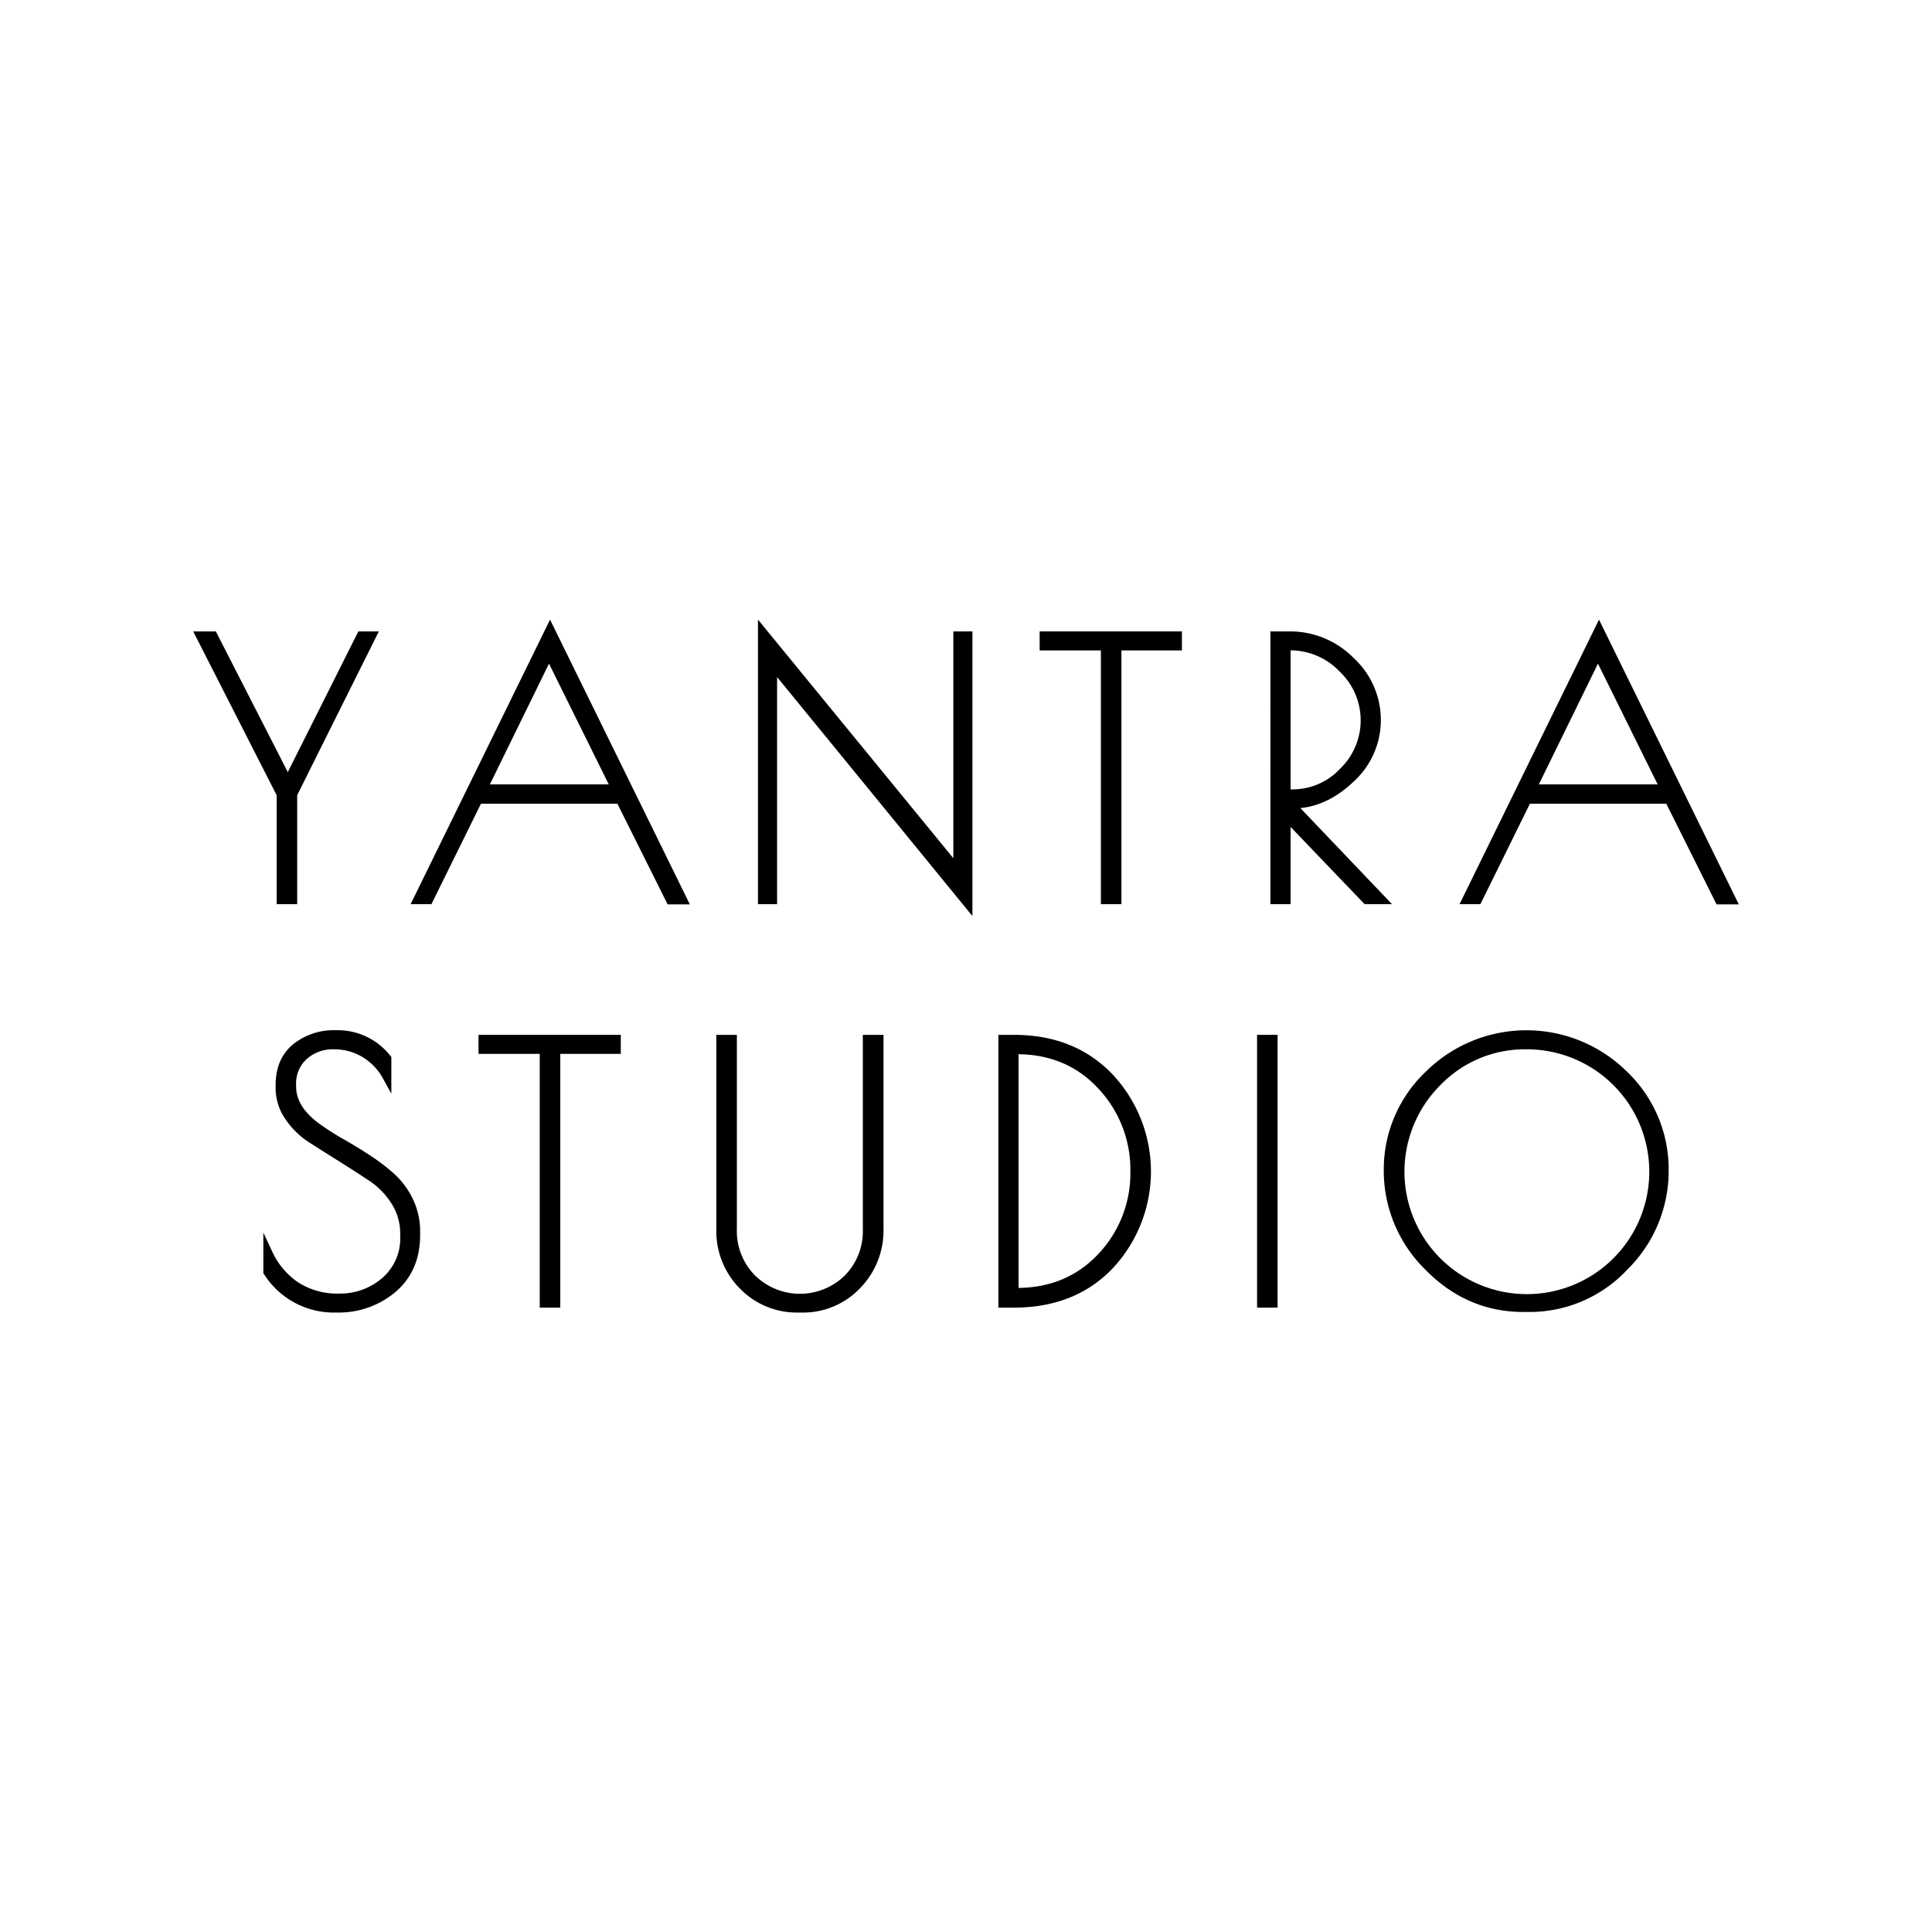
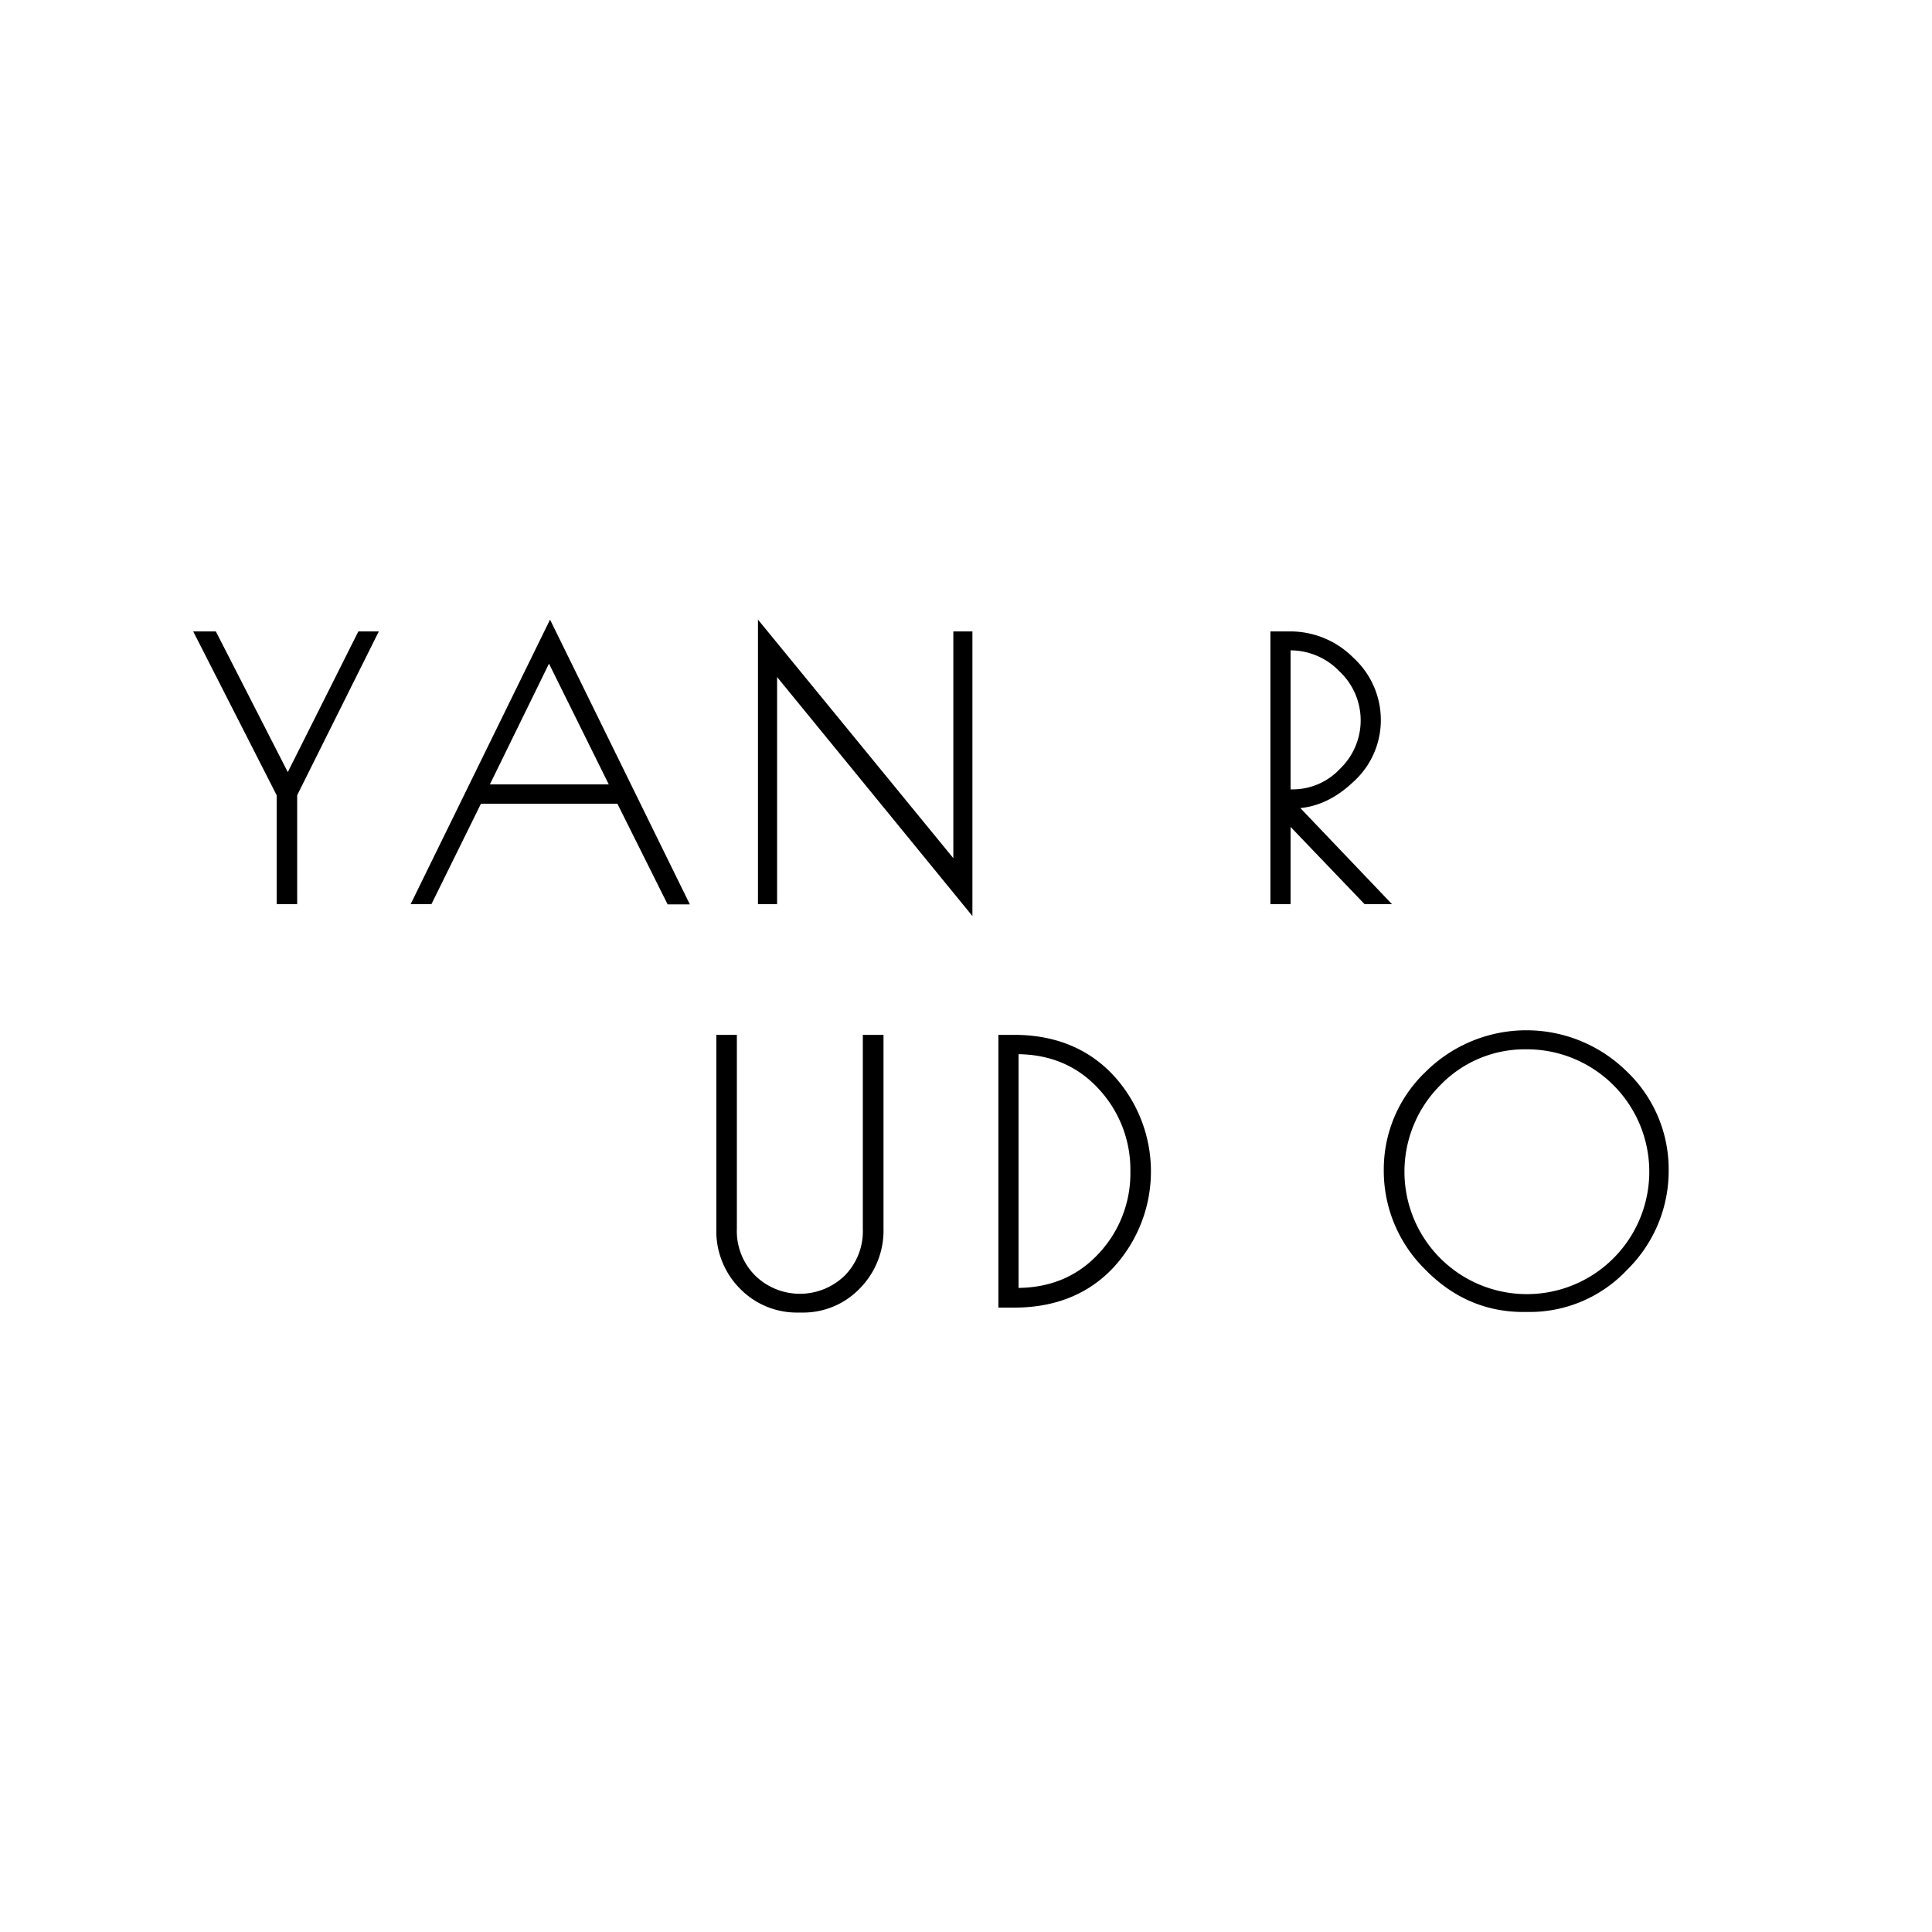
<svg xmlns="http://www.w3.org/2000/svg" id="Layer_1" data-name="Layer 1" viewBox="0 0 500 500">
  <g id="wordmark">
    <polygon points="74.48 199.82 55.86 163.41 50 163.41 71.6 205.81 71.6 234 76.91 234 76.91 205.8 98.04 163.41 92.74 163.41 74.48 199.82" />
    <path d="M106.27,234h5.38L124.47,208h35.31l13,26.05h5.75l-36.18-73.69Zm20.51-31,15.3-31.25L157.55,203Z" />
    <polygon points="246.72 222.1 196.16 160.35 196.16 234 201.11 234 201.11 175.22 251.66 237.07 251.66 163.41 246.72 163.41 246.72 222.1" />
-     <polygon points="269.06 168.33 284.91 168.33 284.91 234 290.22 234 290.22 168.33 305.88 168.33 305.88 163.41 269.06 163.41 269.06 168.33" />
    <path d="M350.13,202.45a21.51,21.51,0,0,0,7.23-16.09,21.81,21.81,0,0,0-7.08-16.11,23,23,0,0,0-16.42-6.84h-5.08V234H334V214l19.16,20h7.09l-23.72-24.87C341.35,208.66,345.91,206.42,350.13,202.45ZM334,204.31v-36h.05a17.58,17.58,0,0,1,12.57,5.41,17.38,17.38,0,0,1,.17,25.25,16.77,16.77,0,0,1-12.29,5.32Z" />
-     <path d="M377.73,234h5.39L395.94,208h35.3l13,26.05H450l-36.18-73.69Zm20.52-31,15.3-31.25L429,203Z" />
  </g>
-   <path d="M102,303.77a53,53,0,0,0-6.36-4.84c-2.27-1.48-4.6-2.9-6.93-4.22a69.74,69.74,0,0,1-6.07-3.89c-4-2.92-6-6.13-6-9.56v-.46a8.47,8.47,0,0,1,2.77-6.75,10,10,0,0,1,6.89-2.49,14.27,14.27,0,0,1,7.51,2,14.65,14.65,0,0,1,5.32,5.58l2.15,3.9v-9.49l-.25-.31a17.39,17.39,0,0,0-14.27-6.62,16.7,16.7,0,0,0-10.89,3.63c-3,2.46-4.54,6-4.54,10.62v.64a14.21,14.21,0,0,0,2.58,8.2,21.72,21.72,0,0,0,6.28,6.06q3.57,2.28,7.79,4.92c2.79,1.75,5.4,3.44,7.75,5a19.58,19.58,0,0,1,5.63,5.86,14.23,14.23,0,0,1,2.21,7.73v.55A13.47,13.47,0,0,1,99,330.68a16.56,16.56,0,0,1-11.15,4.09,18.56,18.56,0,0,1-10.84-3,19.42,19.42,0,0,1-6.62-8L68.15,319v10.5l.2.29a21.37,21.37,0,0,0,18.72,9.89,22.8,22.8,0,0,0,15.36-5.38c4.18-3.61,6.3-8.53,6.3-14.62v-.91a19,19,0,0,0-1.91-8.51A21.21,21.21,0,0,0,102,303.77Z" />
-   <polygon points="123.84 272.74 139.68 272.74 139.68 338.41 145 338.41 145 272.74 160.66 272.74 160.66 267.82 123.84 267.82 123.84 272.74" />
  <path d="M223.3,318a16.33,16.33,0,0,1-4.66,12.09,16.6,16.6,0,0,1-23.23,0A16.3,16.3,0,0,1,190.7,318V267.82h-5.31v50.23a21.08,21.08,0,0,0,6.14,15.47,20.55,20.55,0,0,0,15.06,6.17h.91a20.34,20.34,0,0,0,15-6.22,21.36,21.36,0,0,0,6.15-15.6V267.82H223.3Z" />
  <path d="M262.46,267.82h-4.08v70.59h4.08c10.6,0,19.25-3.49,25.7-10.38a36.71,36.71,0,0,0-.05-49.78C281.63,271.33,273,267.82,262.46,267.82Zm1.14,65.49V272.83c8.36.1,15.31,3.1,20.68,8.92a30.64,30.64,0,0,1,8.26,21.41,30.32,30.32,0,0,1-8.25,21.32h0C278.92,330.24,272,333.21,263.6,333.31Z" />
-   <rect x="325.33" y="267.82" width="5.31" height="70.59" />
  <path d="M421.07,277.35a37,37,0,0,0-52.08,0,34.83,34.83,0,0,0-10.87,25.49,35.79,35.79,0,0,0,10.72,25.7c7.12,7.3,15.67,11,25.41,11h1.38a34.62,34.62,0,0,0,25.55-11,35.83,35.83,0,0,0,10.67-25.75A34.94,34.94,0,0,0,421.07,277.35Zm-26-5.79a31.68,31.68,0,1,1-22.31,9.27A30.39,30.39,0,0,1,395,271.56Z" />
</svg>